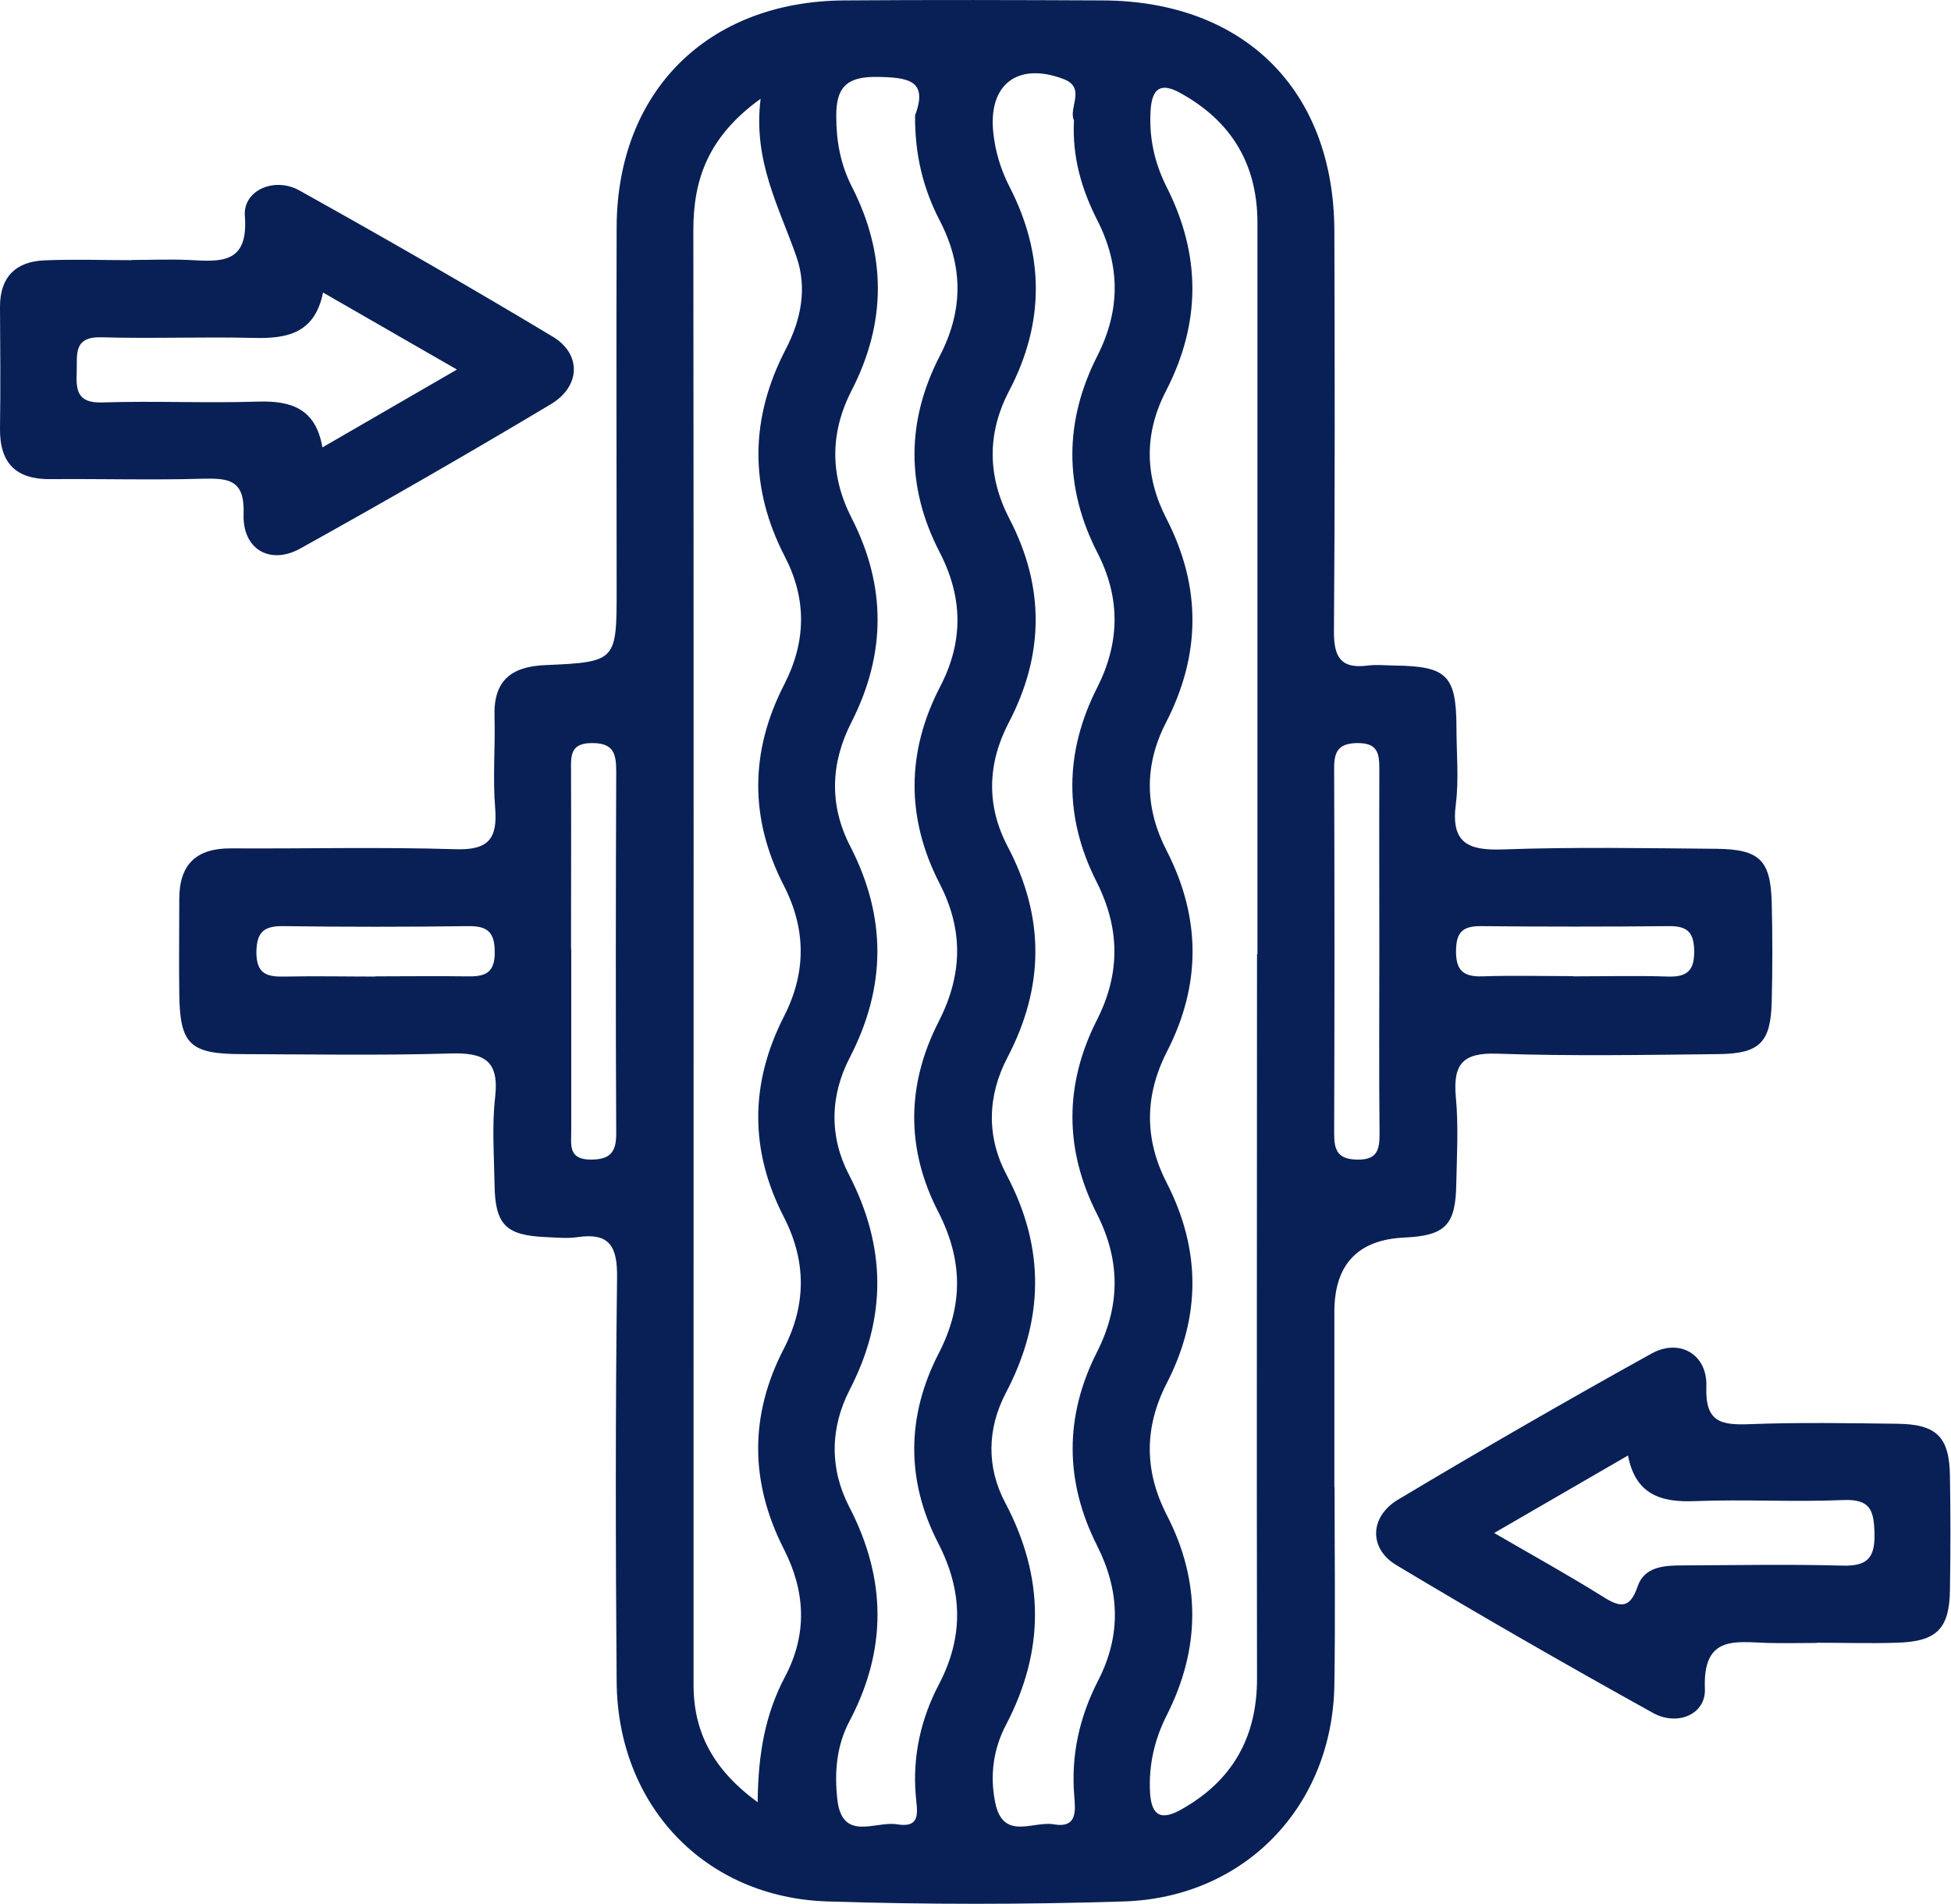
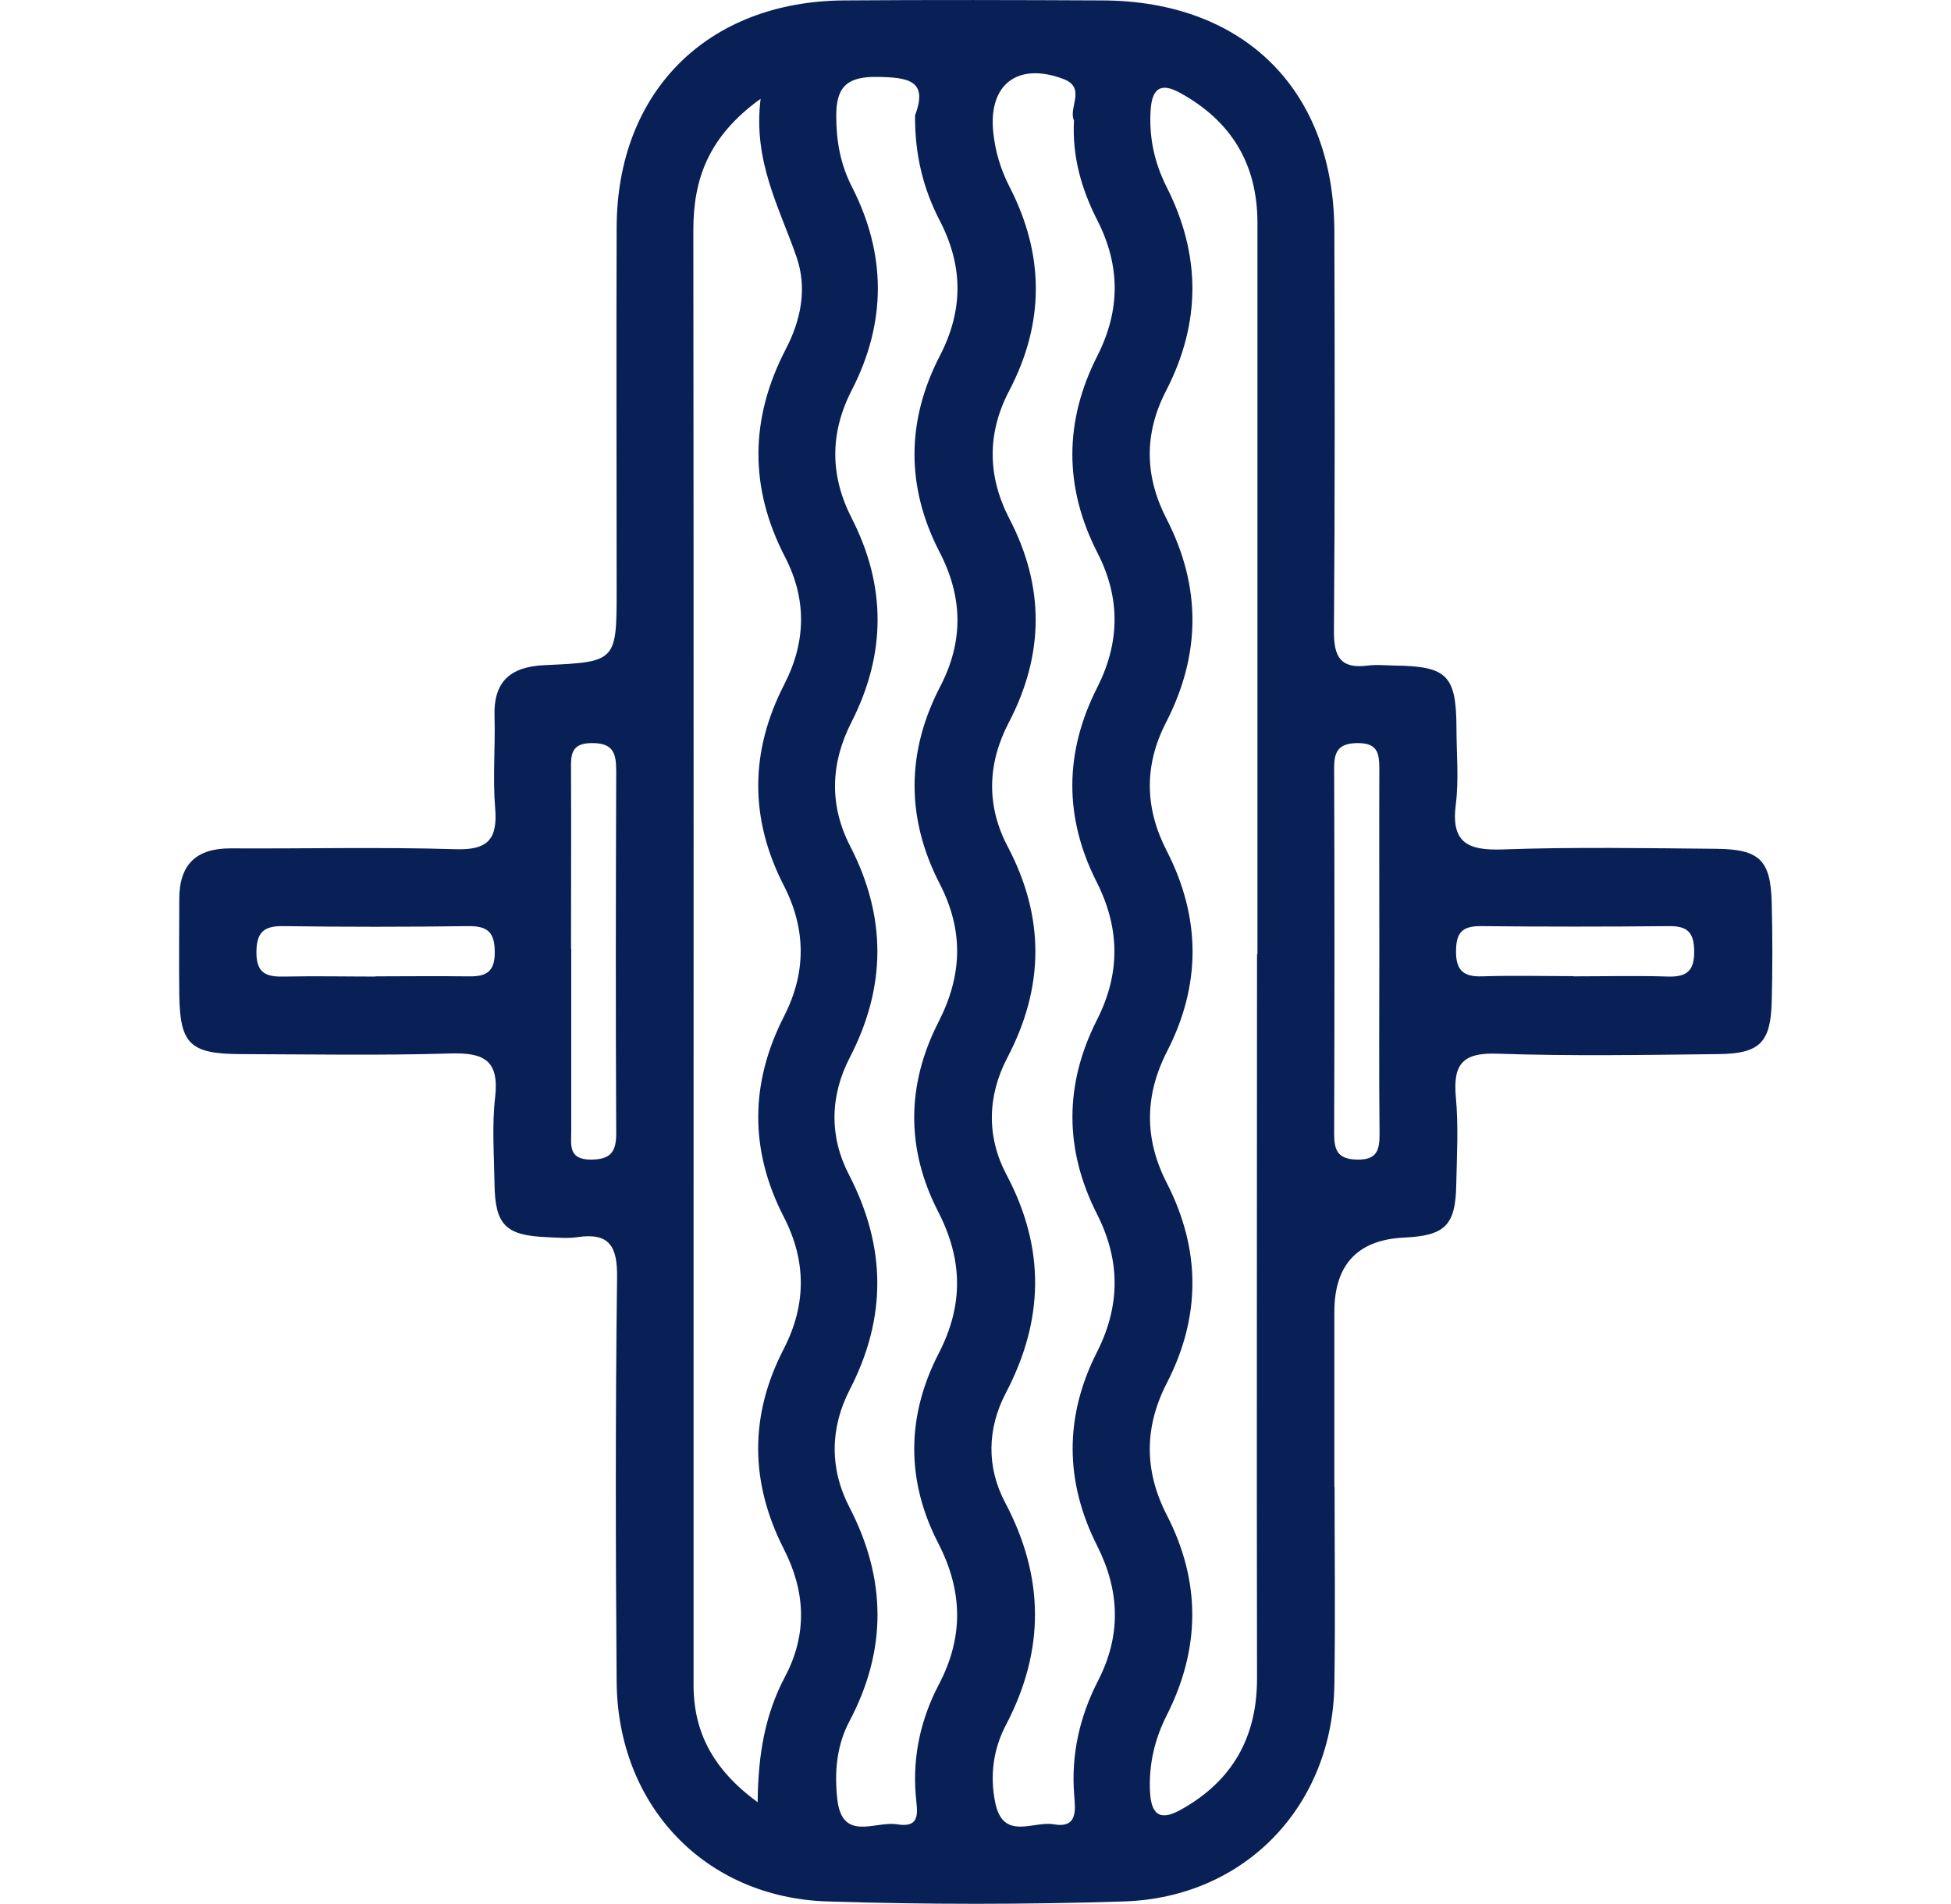
<svg xmlns="http://www.w3.org/2000/svg" id="Calque_2" data-name="Calque 2" viewBox="0 0 92.83 90.6">
  <defs>
    <style>
      .cls-1 {
        fill: #092056;
        stroke-width: 0px;
      }
    </style>
  </defs>
  <g id="Calque_1-2" data-name="Calque 1">
    <g>
      <path class="cls-1" d="M63.5,70.76c0,3.14.04,6.28-.01,9.42-.09,5.75-4.24,10.11-10,10.3-4.71.15-9.42.15-14.13,0-5.84-.19-9.98-4.58-10.02-10.47-.05-6.4-.06-12.81.02-19.21.02-1.47-.34-2.16-1.89-1.93-.47.07-.97.02-1.45,0-1.96-.08-2.46-.58-2.49-2.51-.02-1.39-.13-2.79.03-4.16.2-1.77-.56-2.12-2.15-2.07-3.32.1-6.64.04-9.96.03-2.42-.01-2.89-.48-2.92-2.85-.02-1.51,0-3.02,0-4.53,0-1.65.81-2.42,2.46-2.41,3.56.02,7.13-.07,10.69.04,1.55.05,2-.49,1.88-1.96-.12-1.44.01-2.9-.03-4.35-.06-1.7.78-2.38,2.4-2.45,3.41-.15,3.41-.18,3.41-3.62,0-5.74-.02-11.48,0-17.21C29.36,4.36,33.66.07,40.15.02c4.11-.03,8.21-.02,12.32,0,6.73.03,11,4.27,11.02,10.97.02,6.34.03,12.68-.02,19.03-.01,1.23.31,1.82,1.61,1.65.42-.05.84-.01,1.27,0,2.51.03,2.94.47,2.95,2.97,0,1.21.12,2.43-.03,3.62-.24,1.84.56,2.22,2.24,2.16,3.38-.12,6.76-.06,10.15-.03,2.07.02,2.59.54,2.64,2.57.04,1.57.04,3.14,0,4.71-.05,1.94-.57,2.47-2.54,2.49-3.5.04-7.01.1-10.51-.02-1.65-.06-2.12.49-1.98,2.06.13,1.38.05,2.78.02,4.16-.03,1.95-.53,2.44-2.48,2.53q-3.32.16-3.32,3.54c0,2.78,0,5.56,0,8.34ZM59.83,45.4c0-2.54,0-5.07,0-7.61,0-9.06,0-18.12,0-27.18,0-2.8-1.24-4.85-3.68-6.19-.87-.48-1.32-.27-1.4.78-.09,1.31.17,2.52.75,3.68,1.65,3.25,1.65,6.48-.02,9.72-1.05,2.03-1.02,4.06.02,6.08,1.67,3.25,1.64,6.48-.03,9.72-1.04,2.03-1,4.06.04,6.08,1.63,3.18,1.65,6.37.02,9.55-1.07,2.09-1.09,4.16-.02,6.25,1.63,3.18,1.64,6.37,0,9.55-1.07,2.09-1.07,4.16,0,6.25,1.64,3.18,1.61,6.37,0,9.55-.58,1.15-.86,2.36-.79,3.67.07,1.19.6,1.31,1.51.79,2.43-1.37,3.59-3.45,3.58-6.25-.02-11.48,0-22.95,0-34.43ZM36.05,85.76c.02-2.36.38-4.23,1.3-5.97,1.07-2.02.98-4.05-.05-6.07-1.62-3.18-1.65-6.37,0-9.55,1.07-2.09,1.07-4.16,0-6.25-1.64-3.18-1.62-6.37,0-9.55,1.07-2.09,1.06-4.16-.01-6.24-1.63-3.18-1.61-6.37.02-9.55,1.04-2.02,1.09-4.05.04-6.08-1.71-3.3-1.67-6.6.04-9.89.73-1.4,1.02-2.91.51-4.38-.81-2.35-2.08-4.55-1.71-7.53-2.48,1.79-3.2,3.81-3.2,6.25.02,19.09.01,38.17.01,57.26,0,3.99,0,7.97,0,11.96,0,2.25.92,4.03,3.05,5.59ZM51.1,5.73c-.28-.59.6-1.56-.5-1.97-2.17-.82-3.58.25-3.34,2.53.09.9.35,1.77.77,2.59,1.67,3.24,1.68,6.48-.01,9.71-1.06,2.02-1.04,4.06,0,6.08,1.69,3.24,1.67,6.47-.02,9.71-1.02,1.95-1.08,3.96-.05,5.91,1.77,3.37,1.74,6.68-.02,10.04-.95,1.82-1,3.75-.04,5.57,1.85,3.49,1.79,6.91-.03,10.38-.89,1.7-.93,3.53-.03,5.23,1.87,3.54,1.89,7.02.04,10.56-.6,1.14-.78,2.39-.52,3.69.37,1.86,1.81.88,2.78,1.05,1.15.2,1.04-.66.98-1.4-.15-1.92.26-3.72,1.13-5.42,1.11-2.15,1.05-4.27-.03-6.42-1.55-3.06-1.57-6.16-.02-9.22,1.12-2.21,1.13-4.37,0-6.59-1.55-3.06-1.55-6.16,0-9.22,1.13-2.22,1.1-4.38-.02-6.59-1.55-3.07-1.52-6.16.03-9.22,1.09-2.15,1.12-4.27.02-6.42-1.6-3.12-1.59-6.27,0-9.39,1.09-2.16,1.09-4.27,0-6.42-.75-1.47-1.21-3.02-1.12-4.77ZM43.55,5.46c.61-1.64-.34-1.78-1.83-1.8-1.46-.02-1.94.52-1.93,1.88,0,1.17.2,2.27.73,3.32,1.66,3.23,1.67,6.48,0,9.72-1.04,2.03-1.03,4.05,0,6.07,1.66,3.24,1.64,6.48-.01,9.72-1,1.96-1.06,3.96-.05,5.91,1.73,3.37,1.71,6.69-.03,10.05-.94,1.82-.98,3.76-.03,5.58,1.77,3.43,1.8,6.79.03,10.22-.94,1.83-.96,3.76-.02,5.58,1.78,3.43,1.8,6.81,0,10.21-.61,1.16-.71,2.42-.57,3.7.23,2.05,1.82,1.02,2.84,1.19,1.21.2.94-.68.89-1.41-.15-1.85.25-3.62,1.1-5.24,1.19-2.27,1.14-4.46-.03-6.73-1.54-2.99-1.51-6.06.03-9.04,1.18-2.29,1.14-4.45-.03-6.73-1.54-2.99-1.51-6.05.02-9.04,1.13-2.21,1.2-4.34.05-6.57-1.6-3.11-1.59-6.26.02-9.37,1.12-2.15,1.09-4.25-.02-6.4-1.61-3.11-1.59-6.27.02-9.37,1.11-2.16,1.1-4.25-.01-6.4-.79-1.52-1.2-3.15-1.18-5.04ZM27.18,45.15c0,2.89,0,5.79,0,8.68,0,.65-.15,1.34.92,1.35.97,0,1.23-.38,1.22-1.29-.03-5.73-.02-11.45,0-17.18,0-.84-.12-1.36-1.16-1.35-1.01,0-1,.58-.99,1.29.01,2.83,0,5.67,0,8.5ZM65.63,45.28c0-2.89-.01-5.79,0-8.68,0-.76-.08-1.25-1.05-1.24-.91.01-1.11.42-1.1,1.22.02,5.79.02,11.57,0,17.36,0,.79.16,1.22,1.09,1.24.95.02,1.07-.45,1.07-1.22-.03-2.89-.01-5.79-.01-8.68ZM17.87,46.46c1.44,0,2.88-.02,4.32,0,.82.02,1.36-.1,1.35-1.15,0-.96-.35-1.25-1.26-1.24-2.94.04-5.88.04-8.82,0-.93-.01-1.25.31-1.26,1.25,0,1.04.52,1.17,1.35,1.15,1.44-.03,2.88,0,4.32,0ZM74.86,46.46c1.5,0,3-.04,4.5.01.94.03,1.27-.31,1.25-1.25-.02-.86-.33-1.15-1.17-1.15-3,.03-6,.03-9,0-.84,0-1.15.29-1.16,1.15-.02.96.35,1.27,1.26,1.24,1.44-.05,2.88-.01,4.32-.01Z" />
-       <path class="cls-1" d="M6.26,12.37c.9,0,1.81-.04,2.71,0,1.52.08,2.86.22,2.68-2.1-.09-1.21,1.4-1.87,2.59-1.21,4.05,2.26,8.08,4.57,12.06,6.96,1.38.83,1.33,2.37-.1,3.22-3.93,2.35-7.9,4.63-11.91,6.86-1.44.8-2.76.04-2.7-1.64.06-1.62-.69-1.71-1.94-1.68-2.41.07-4.83,0-7.24.02C.77,22.82-.02,22.05,0,20.38c.03-1.93.01-3.86,0-5.79,0-1.41.75-2.14,2.1-2.2,1.38-.06,2.77-.01,4.16-.01h0ZM21.75,17.59c-2.3-1.32-4.28-2.46-6.38-3.67-.39,1.94-1.7,2.2-3.29,2.16-2.41-.06-4.83.04-7.24-.03-1.37-.04-1.16.82-1.19,1.66-.04.89.05,1.48,1.22,1.44,2.47-.08,4.95.04,7.42-.04,1.6-.05,2.74.36,3.05,2.18,2.12-1.23,4.15-2.4,6.41-3.71Z" />
-       <path class="cls-1" d="M86.46,78.18c-.78,0-1.57.02-2.35,0-1.56-.05-3.09-.37-2.99,2.18.05,1.23-1.32,1.79-2.47,1.15-4.11-2.28-8.19-4.62-12.22-7.04-1.31-.79-1.26-2.3.09-3.11,3.98-2.38,8-4.7,12.06-6.95,1.34-.74,2.67.04,2.61,1.58-.06,1.67.68,1.83,2.03,1.78,2.35-.09,4.7-.05,7.06-.02,1.87.02,2.48.63,2.5,2.5.03,1.81.03,3.62,0,5.43-.03,1.84-.64,2.44-2.54,2.49-1.27.04-2.53,0-3.8,0ZM71.08,72.94c1.88,1.09,3.56,2.02,5.19,3.04.81.51,1.28.6,1.65-.49.32-.95,1.28-1,2.14-1,2.53-.01,5.07-.06,7.6.01,1.17.03,1.56-.34,1.53-1.54-.03-1.1-.2-1.63-1.48-1.58-2.35.1-4.71-.04-7.05.05-1.64.07-2.84-.31-3.2-2.17-2.14,1.24-4.16,2.41-6.37,3.69Z" />
    </g>
  </g>
</svg>